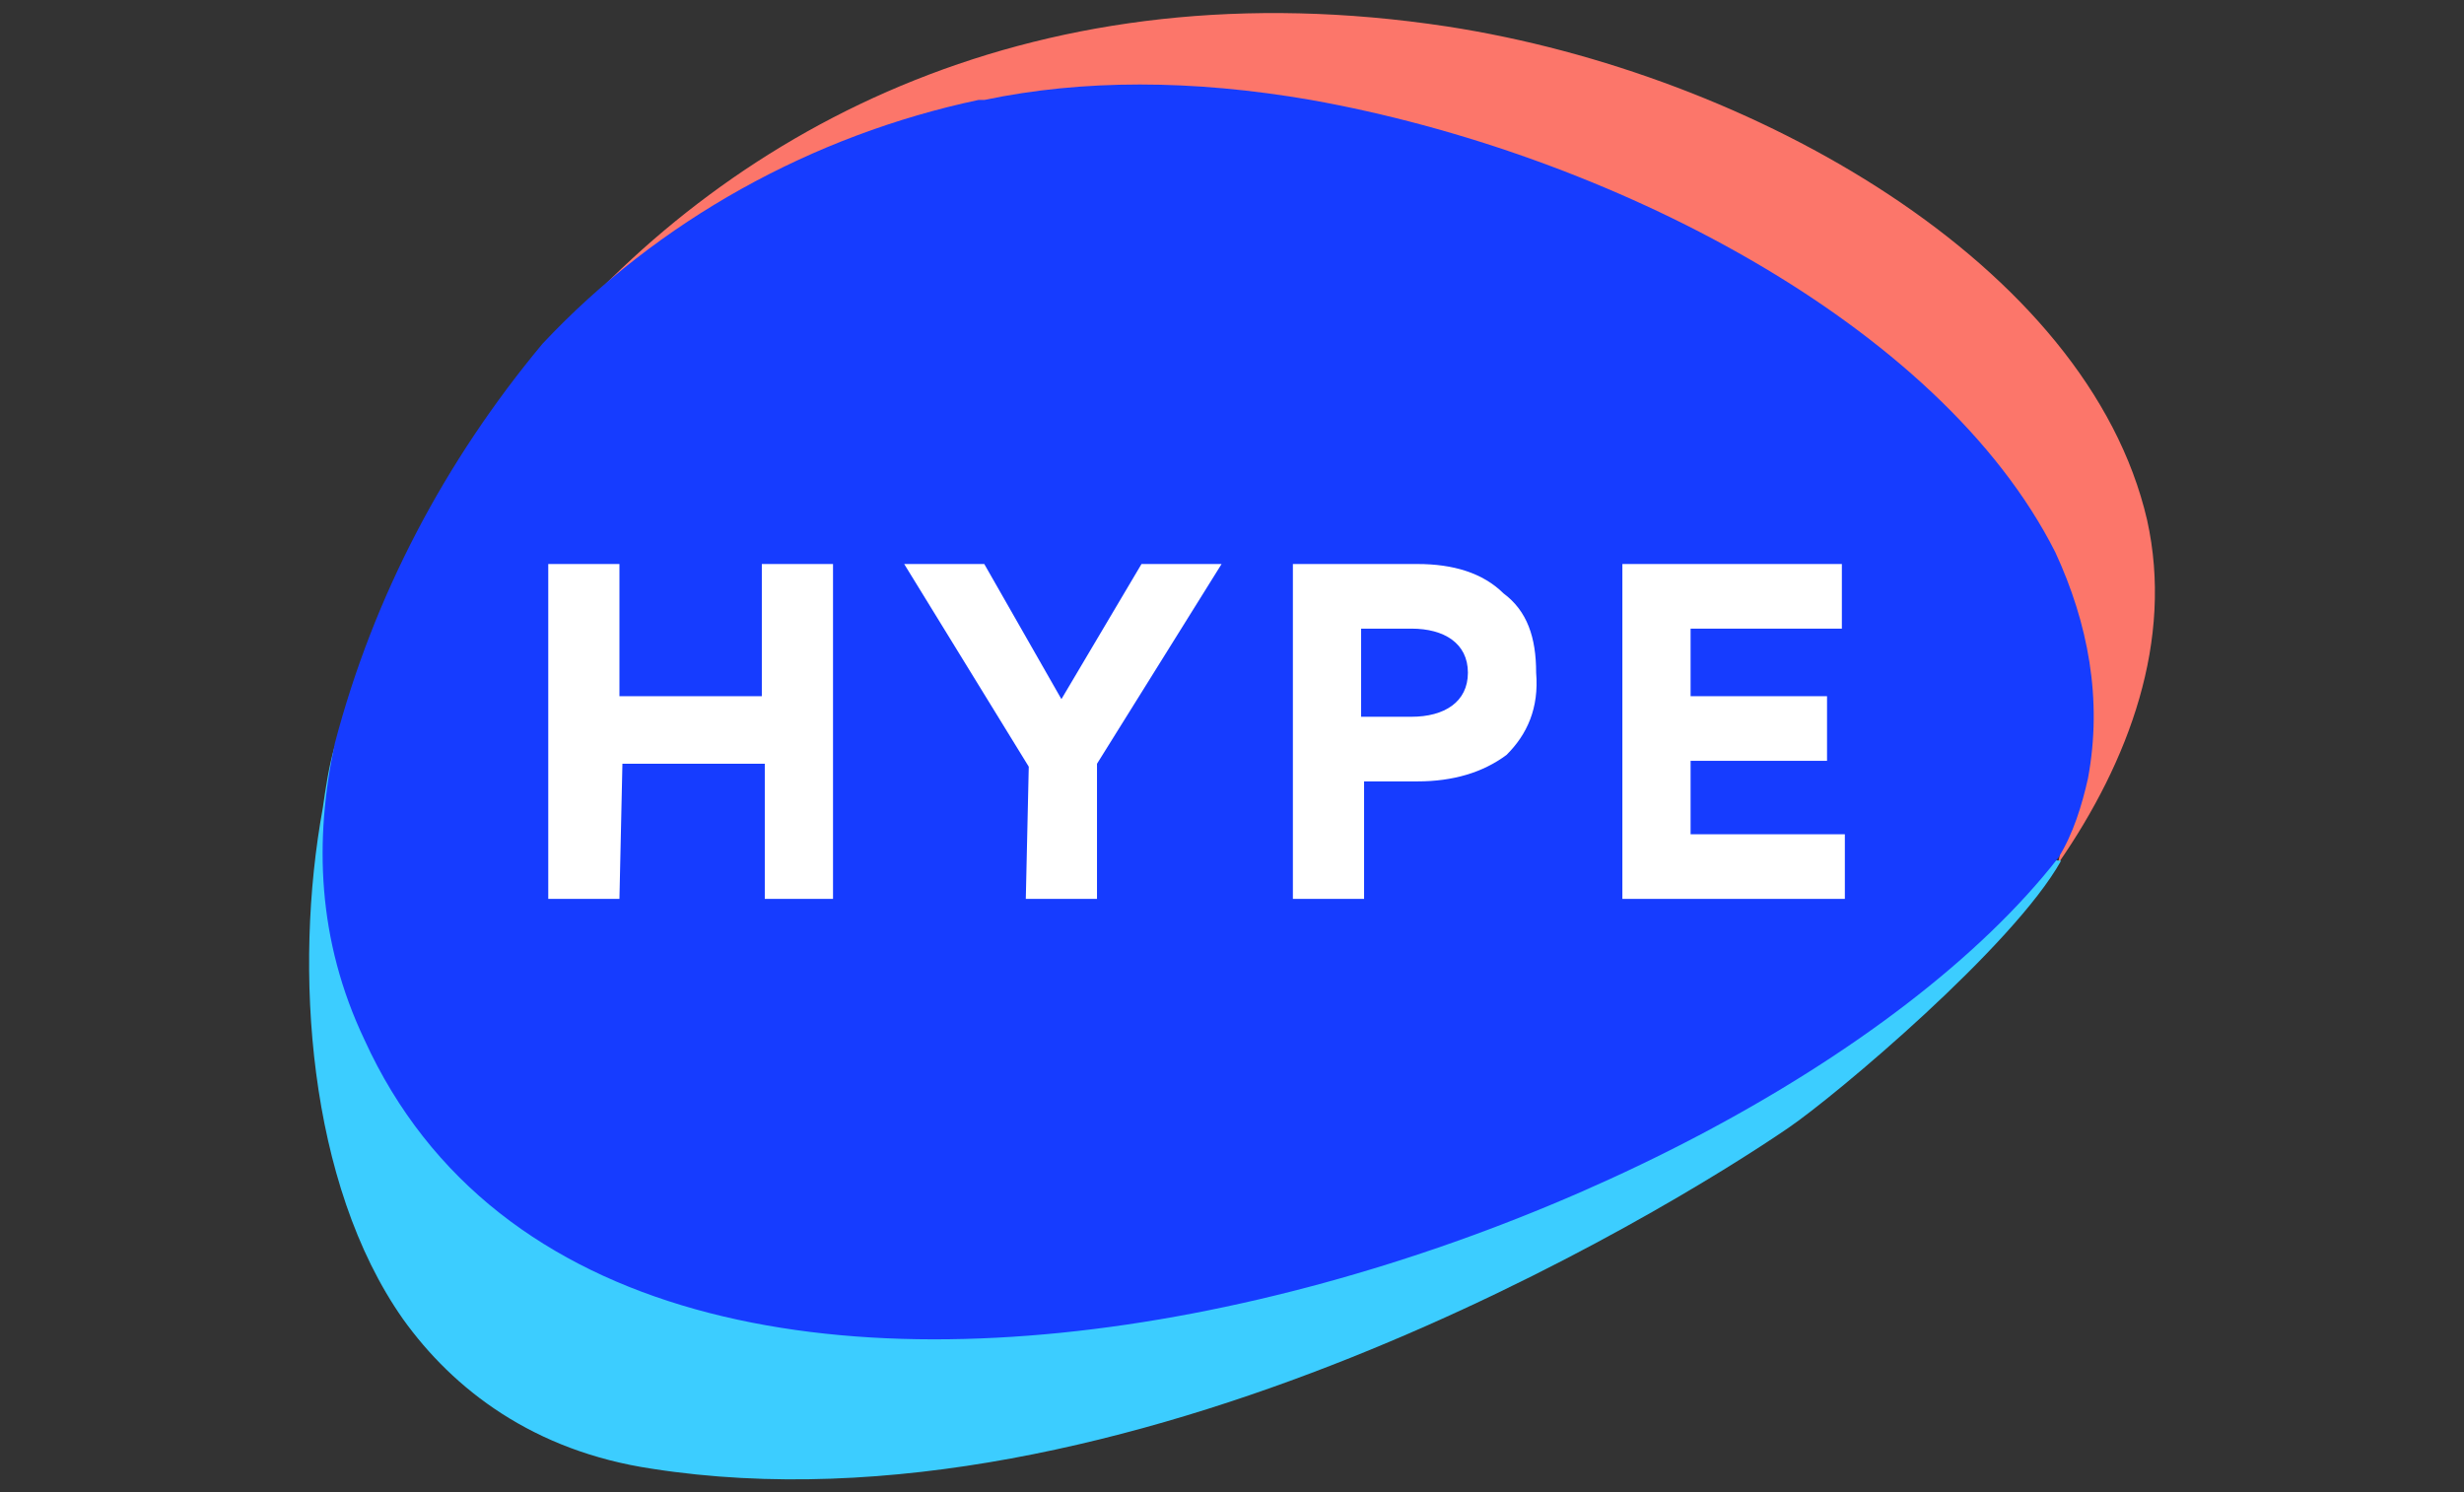
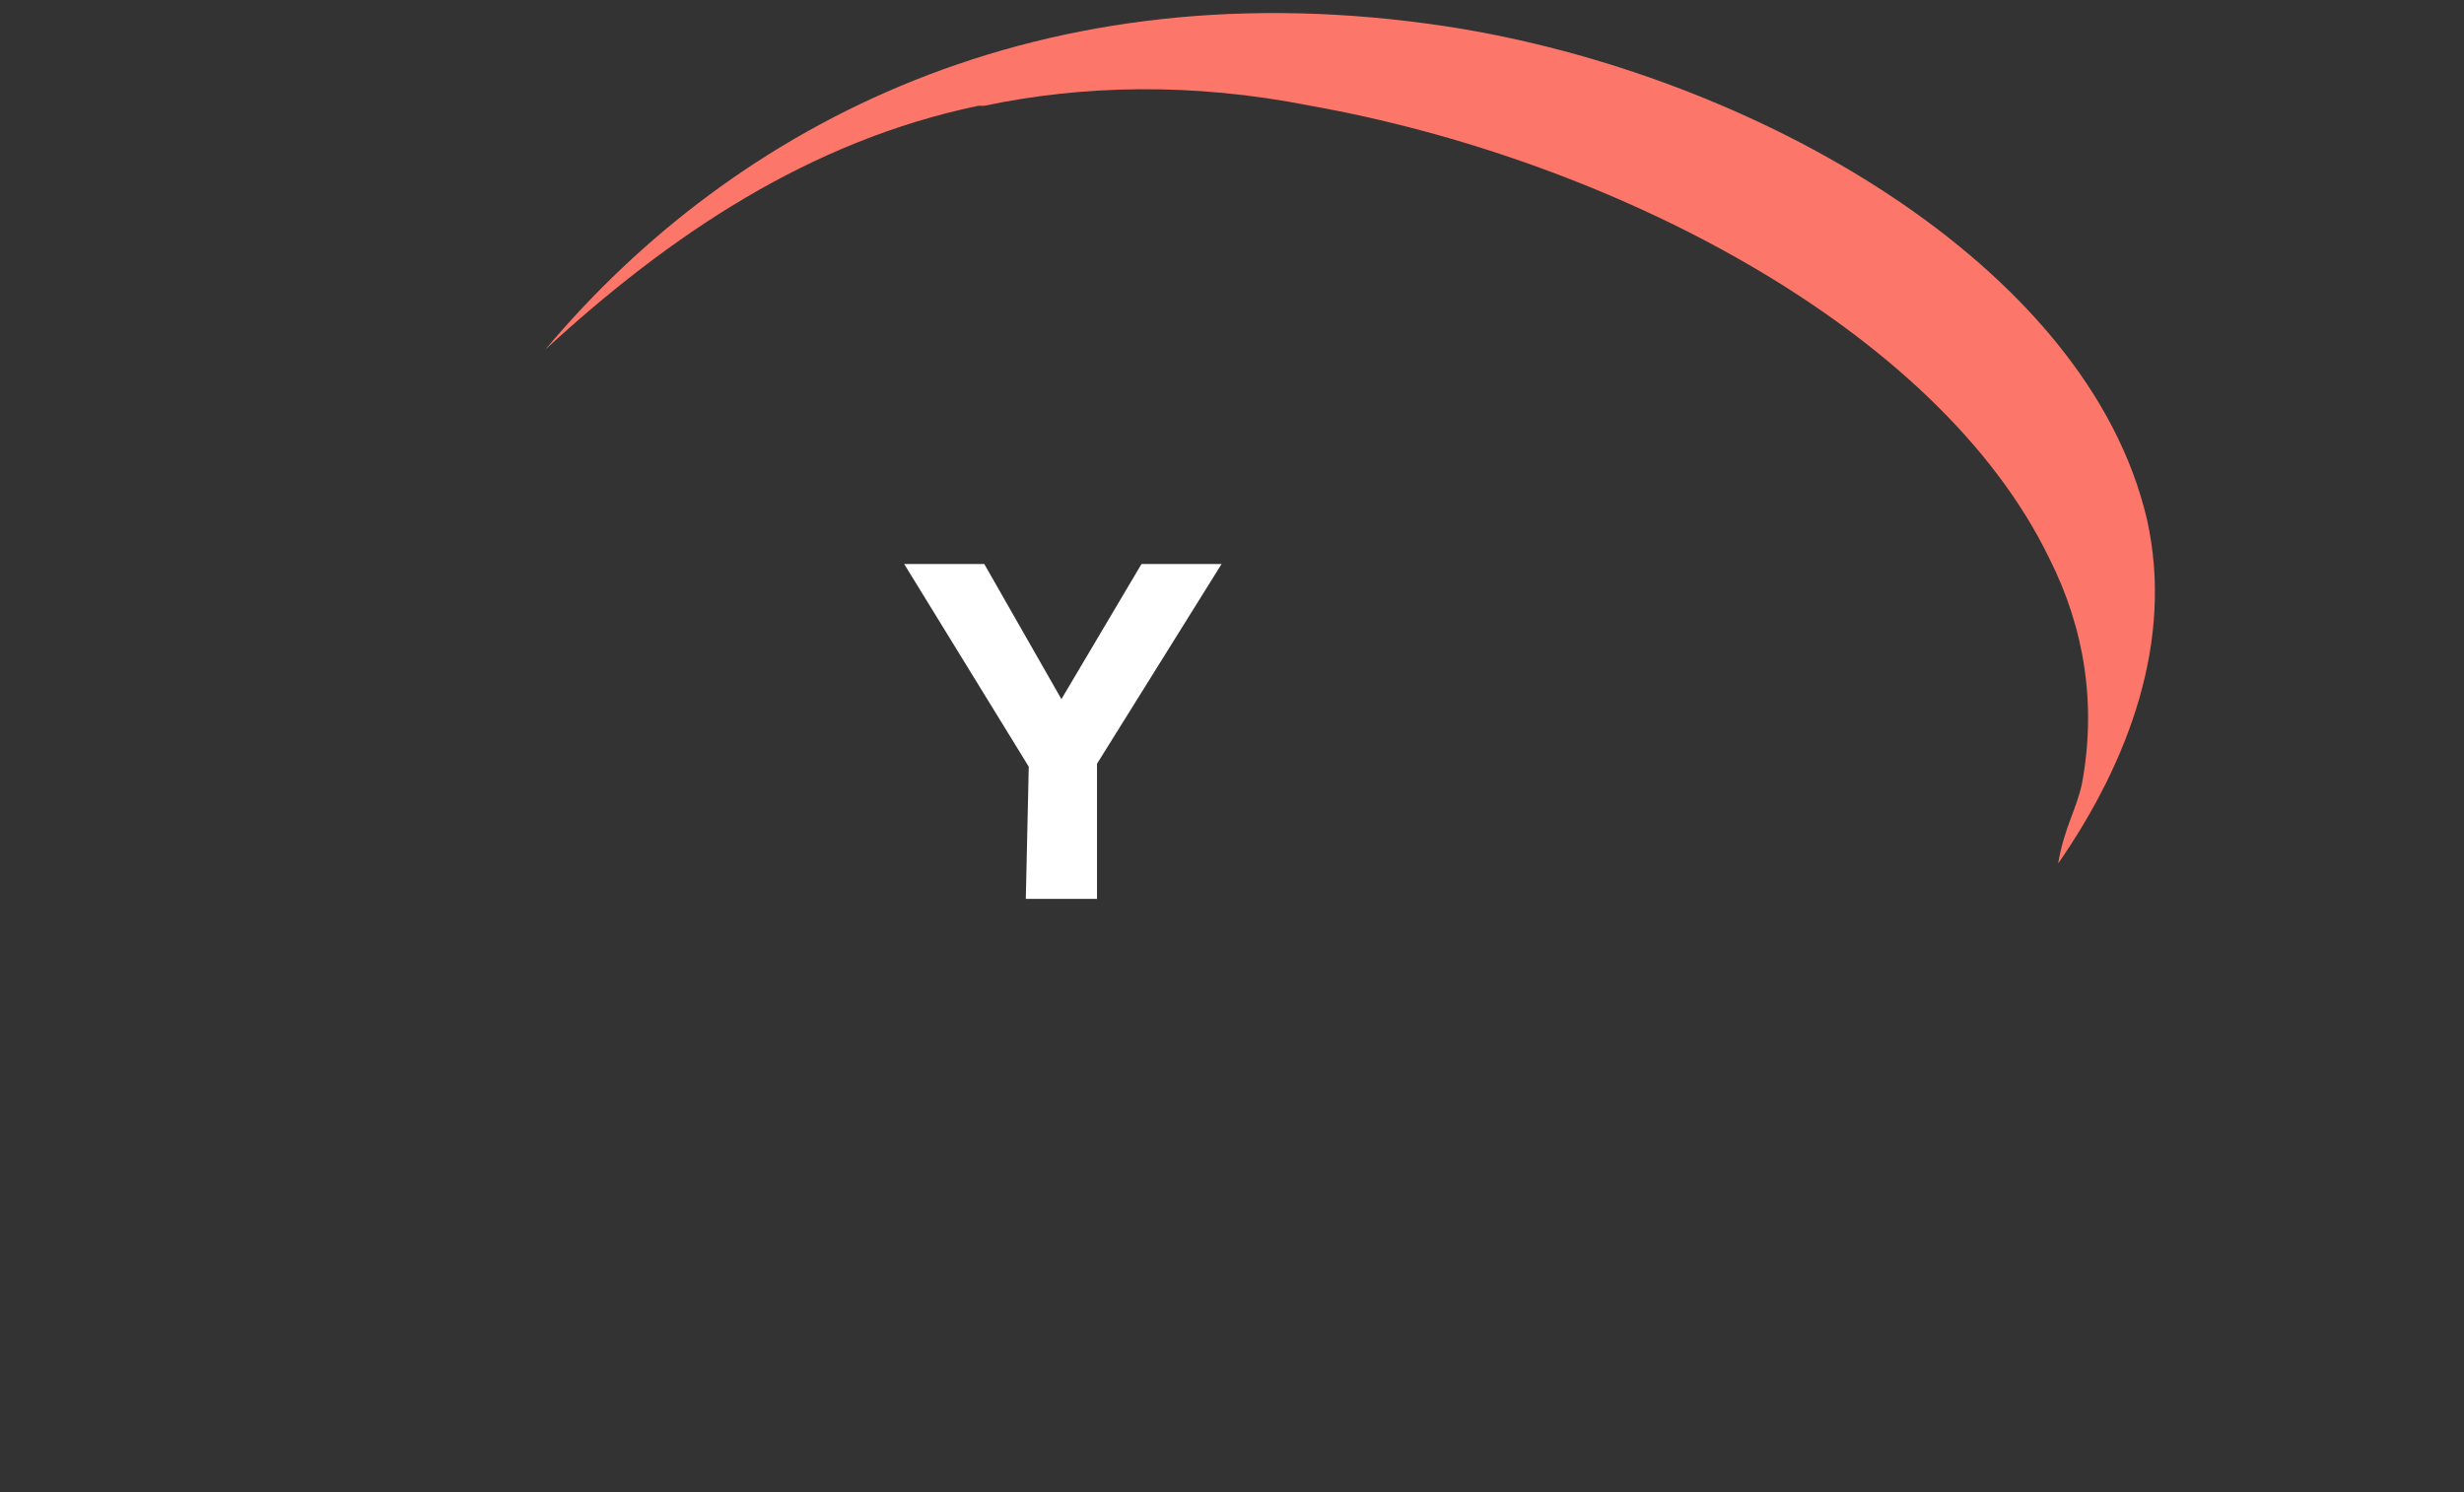
<svg xmlns="http://www.w3.org/2000/svg" width="104" height="63" viewBox="0 0 104 63" fill="none">
  <rect x="0" y="0" width="104" height="63" fill="#333333" stroke="none" />
  <path d="M41.295 4.465C41.42 4.465 41.42 4.465 41.545 4.465C45.677 3.597 50.309 3.473 55.317 4.465C67.838 6.697 81.735 13.765 86.492 23.561C87.995 26.537 88.496 29.761 87.87 33.109C87.619 34.225 87.118 34.969 86.868 36.457C89.873 32.117 91.751 27.033 90.624 21.949C88.12 11.161 73.972 3.101 61.077 1.117C43.924 -1.487 31.029 5.209 23.016 14.757C28.274 9.921 34.158 5.953 41.295 4.465Z" fill="#FC766A" />
-   <path d="M14.127 31.497C13.877 32.365 13.751 33.233 13.626 34.101C12.374 40.921 13 49.973 17.006 55.677C19.135 58.653 22.515 61.257 27.523 62.001C47.43 65.101 70.217 51.213 75.475 47.617C77.478 46.253 84.99 39.929 86.994 36.333L14.127 31.497Z" fill="#3CCDFF" />
-   <path d="M86.876 36.21C87.502 35.218 87.878 33.978 88.128 32.862C88.754 29.514 88.128 26.29 86.751 23.314C81.868 13.642 67.846 6.45 55.325 4.218C50.317 3.35 45.685 3.35 41.553 4.218C41.428 4.218 41.428 4.218 41.303 4.218C34.292 5.706 27.781 9.302 22.898 14.51C18.767 19.47 15.762 25.174 14.134 31.374C13.258 35.466 13.383 39.682 15.386 43.898C26.404 68.078 73.73 53.074 86.876 36.21Z" fill="#163CFF" />
-   <path d="M26.145 37.945H23.141V23.809H26.145V29.389H32.155V23.809H35.16V37.945H32.28V32.241H26.271L26.145 37.945Z" fill="white" />
  <path d="M43.422 32.365L38.164 23.809H41.544L44.8 29.513L48.18 23.809H51.56L46.302 32.241V37.945H43.297L43.422 32.365Z" fill="white" />
-   <path d="M63.585 31.869C62.583 32.613 61.331 32.985 59.829 32.985H57.575V37.945H54.57V23.809H59.829C61.331 23.809 62.583 24.181 63.46 25.049C64.461 25.793 64.837 26.909 64.837 28.397C64.962 29.885 64.461 31.001 63.585 31.869ZM59.578 26.537H57.45V30.257H59.578C60.956 30.257 61.957 29.637 61.957 28.397C61.957 27.157 60.956 26.537 59.578 26.537Z" fill="white" />
-   <path d="M77.741 23.809V26.537H71.356V29.389H77.115V32.117H71.356V35.217H77.867V37.945H68.477V23.809H77.741Z" fill="white" />
</svg>